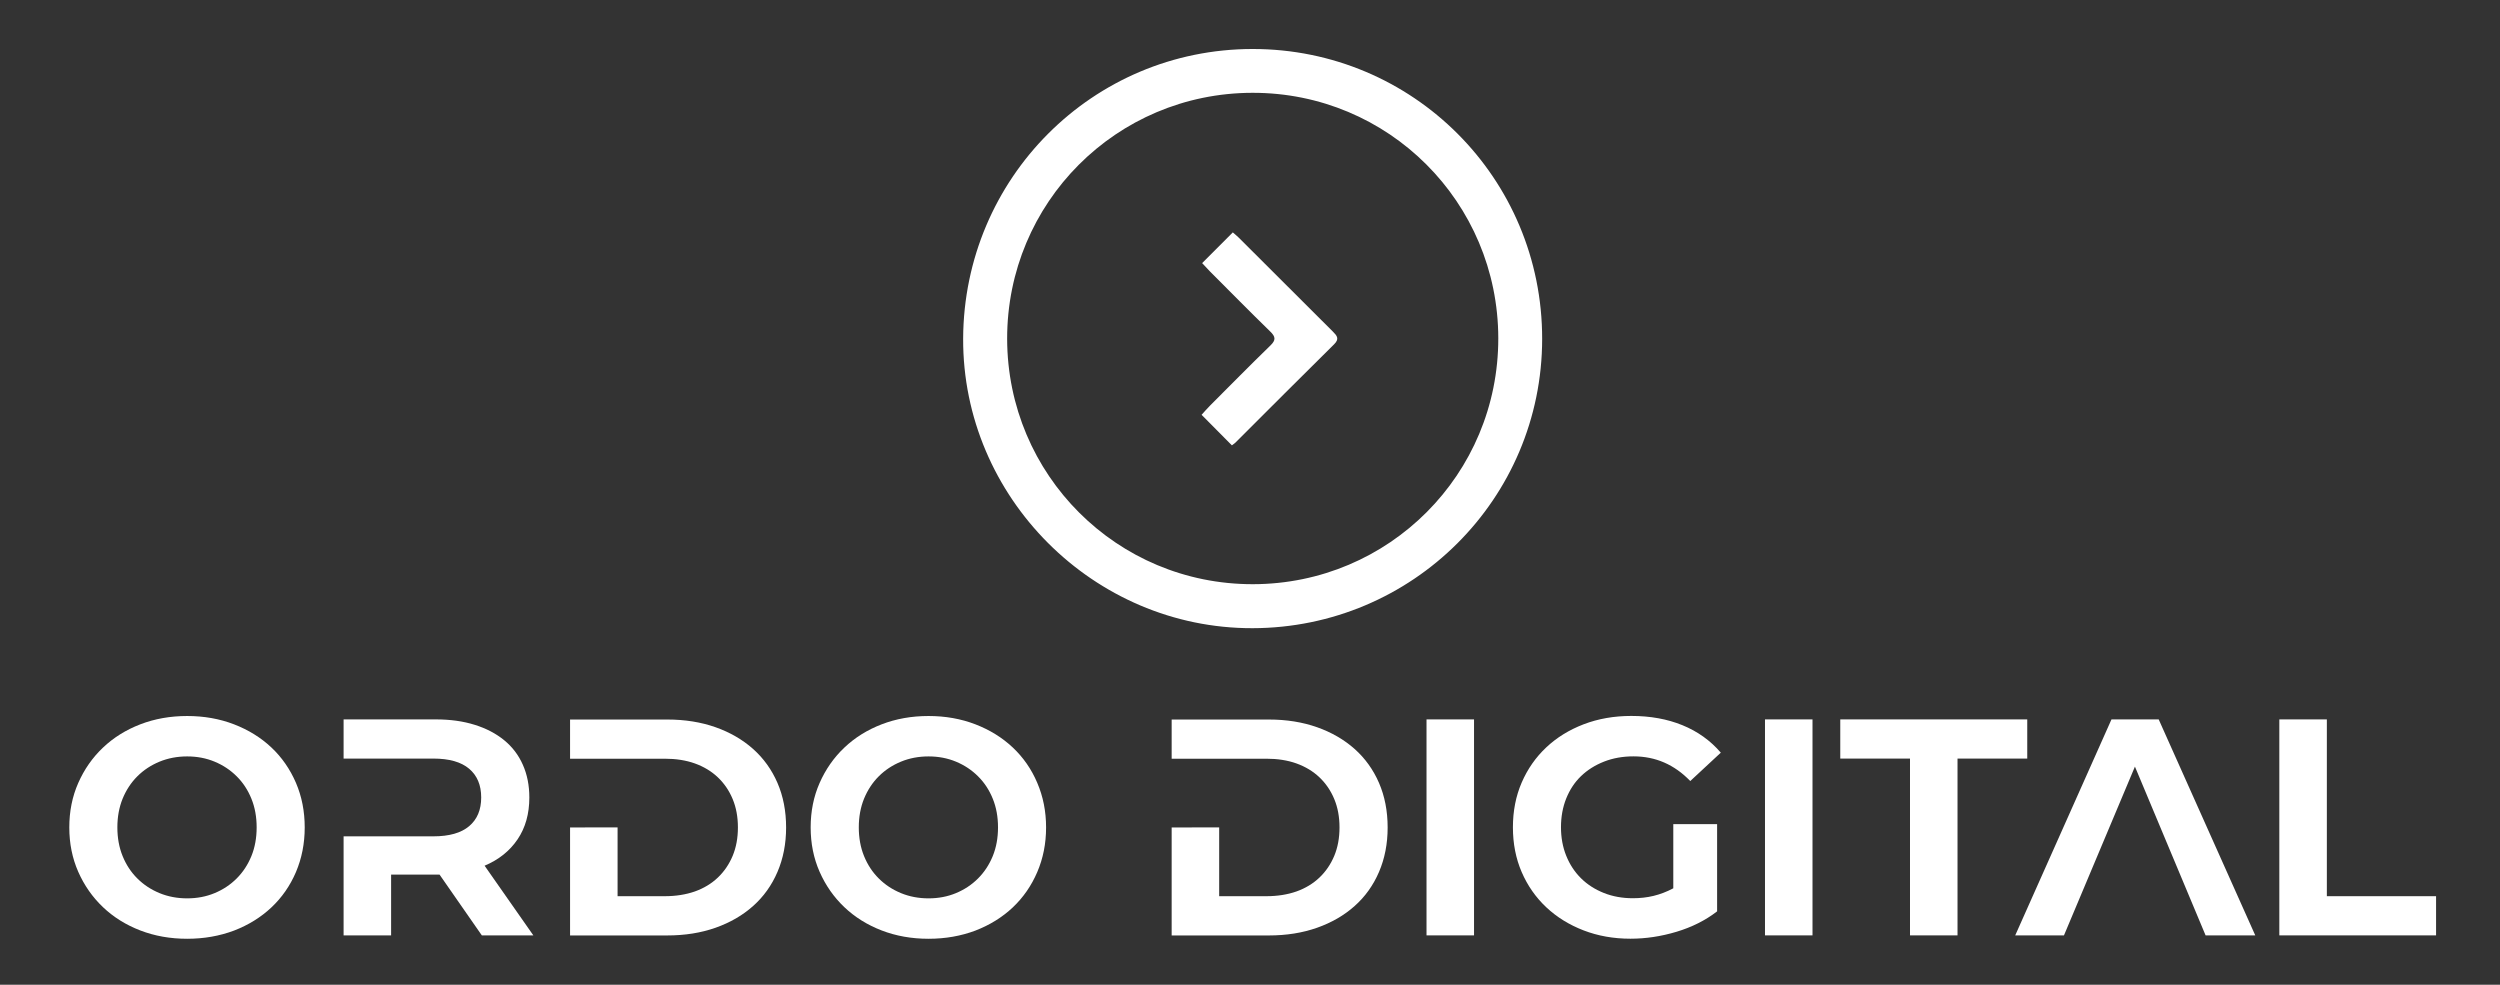
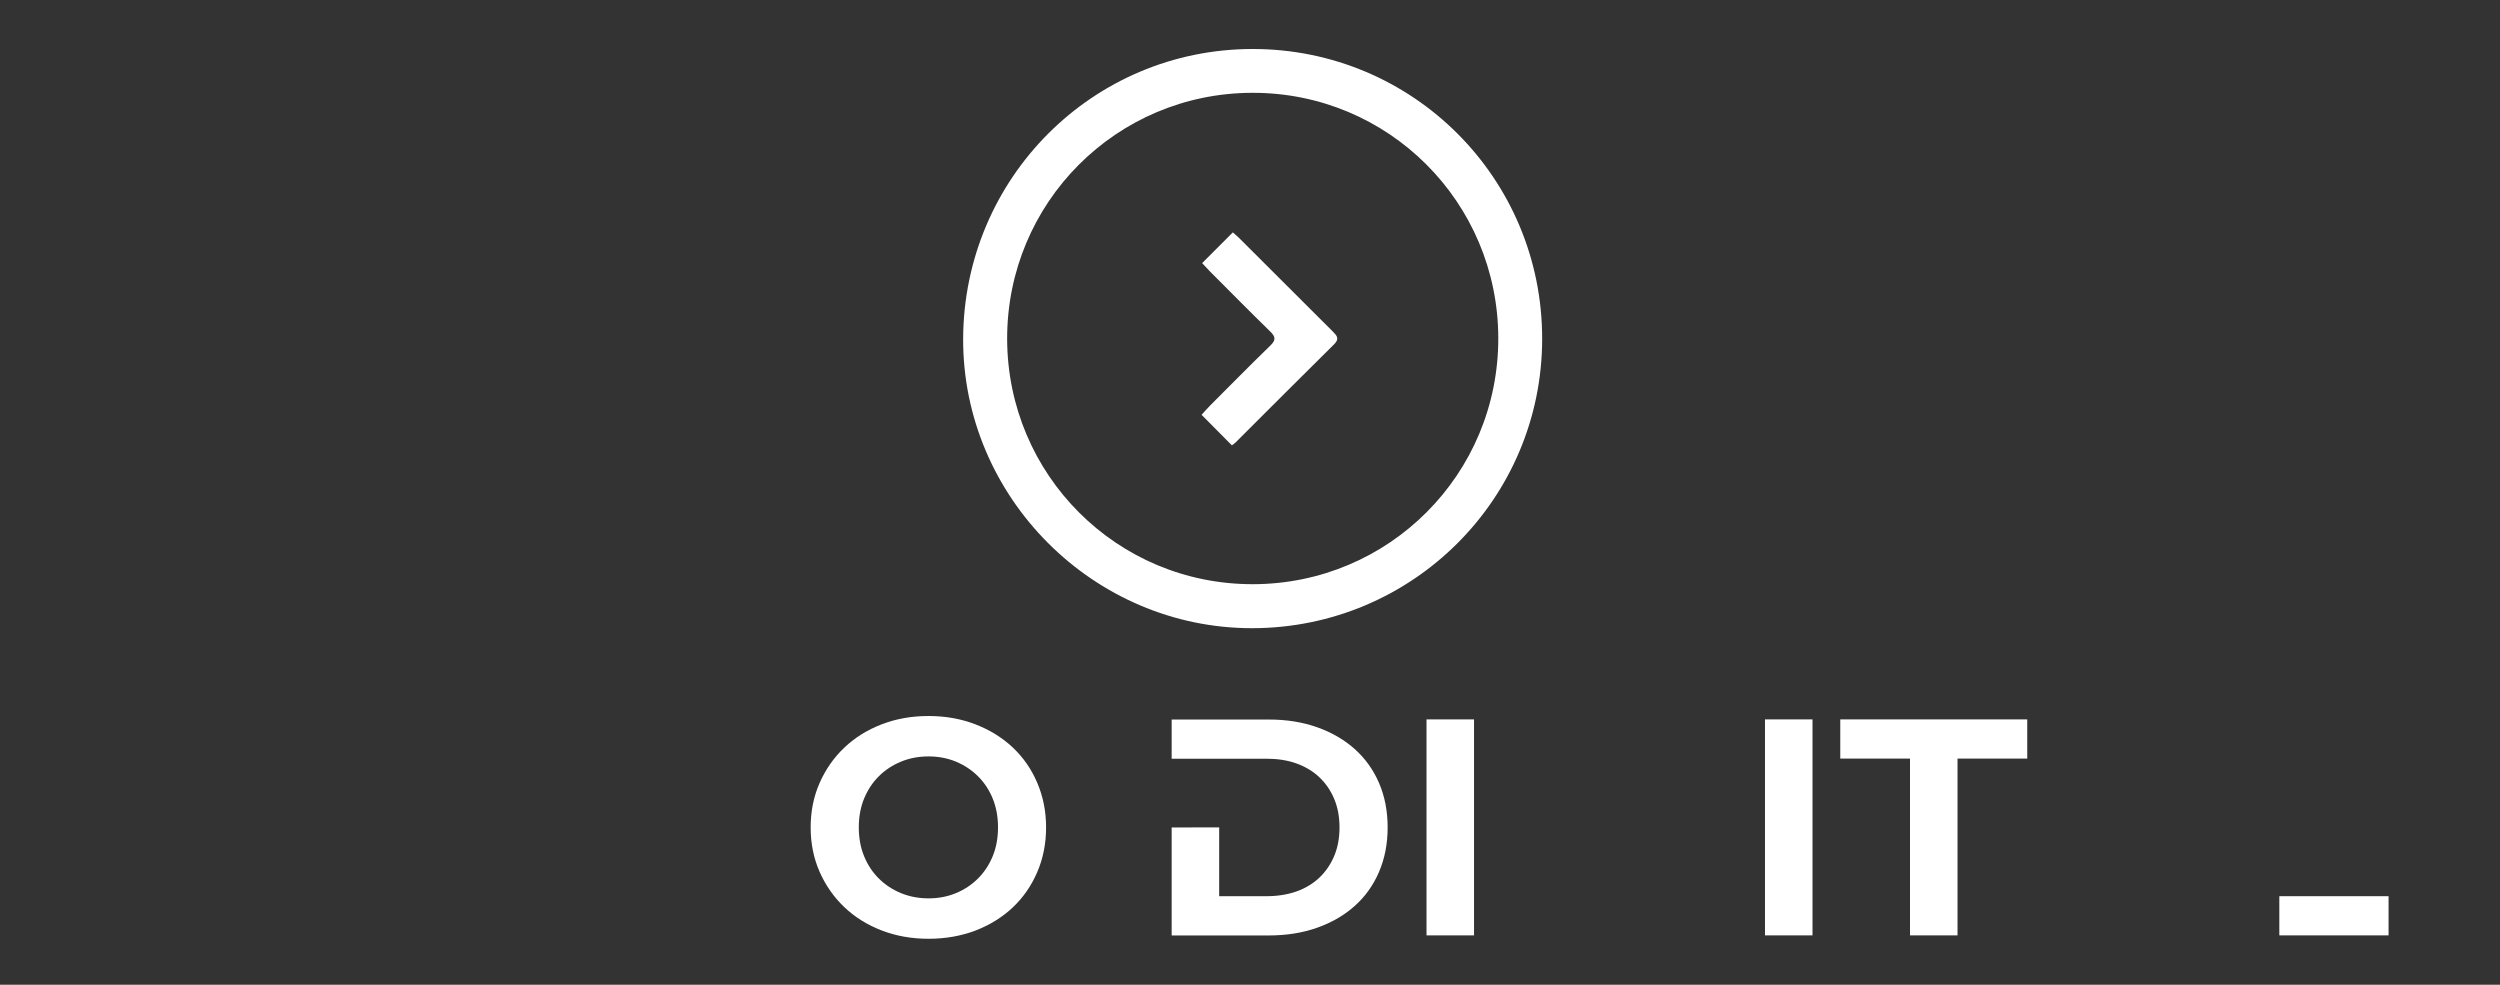
<svg xmlns="http://www.w3.org/2000/svg" version="1.1" id="Layer_1" x="0px" y="0px" viewBox="0 0 405.13 159.58" style="enable-background:new 0 0 405.13 159.58;" xml:space="preserve">
  <rect x="0" y="0" width="405.13" height="159.58" fill="#333333" stroke="none" />
  <style type="text/css">
	.st0{fill:#FFFFFF;}
</style>
  <g>
-     <path class="st0" d="M30.33,152.13c-2.73,0-5.27-0.45-7.6-1.35c-2.33-0.9-4.35-2.16-6.05-3.78s-3.03-3.52-4-5.72   s-1.45-4.6-1.45-7.2s0.48-5,1.45-7.2s2.3-4.11,4-5.72c1.7-1.62,3.72-2.88,6.05-3.78s4.87-1.35,7.6-1.35s5.27,0.45,7.6,1.35   s4.35,2.15,6.05,3.75s3.02,3.51,3.98,5.73c0.95,2.22,1.42,4.62,1.42,7.23s-0.48,5.01-1.42,7.23c-0.95,2.22-2.27,4.12-3.98,5.73   c-1.7,1.6-3.72,2.85-6.05,3.75C35.59,151.68,33.06,152.13,30.33,152.13z M30.33,145.58c1.6,0,3.08-0.28,4.45-0.85   s2.56-1.36,3.58-2.38s1.81-2.23,2.38-3.62c0.57-1.4,0.85-2.95,0.85-4.65s-0.28-3.25-0.85-4.65s-1.36-2.61-2.38-3.62   c-1.02-1.02-2.21-1.81-3.58-2.38c-1.37-0.57-2.85-0.85-4.45-0.85s-3.09,0.28-4.48,0.85c-1.38,0.57-2.58,1.36-3.6,2.38   s-1.81,2.23-2.38,3.62c-0.57,1.4-0.85,2.95-0.85,4.65s0.28,3.25,0.85,4.65s1.36,2.61,2.38,3.62c1.02,1.02,2.22,1.81,3.6,2.38   C27.23,145.3,28.73,145.58,30.33,145.58z" />
-     <path class="st0" d="M86.43,151.58h-8.35l-6.85-9.85h-0.6h-7.25v9.85h-7.7v-16.05h14.55c2.57,0,4.5-0.55,5.8-1.65   c1.3-1.1,1.95-2.65,1.95-4.65s-0.65-3.55-1.95-4.65c-1.3-1.1-3.23-1.65-5.8-1.65H55.68v-6.35h14.95c2.33,0,4.43,0.29,6.3,0.88   c1.87,0.58,3.46,1.42,4.78,2.5s2.33,2.41,3.02,3.98c0.7,1.57,1.05,3.33,1.05,5.3c0,2.63-0.63,4.89-1.9,6.77   c-1.27,1.88-3.05,3.31-5.35,4.28L86.43,151.58z" />
-     <path class="st0" d="M100.08,134.08v11.15h7.65c1.8,0,3.42-0.26,4.88-0.77c1.45-0.52,2.69-1.27,3.72-2.25s1.83-2.16,2.4-3.52   c0.57-1.37,0.85-2.9,0.85-4.6s-0.28-3.23-0.85-4.6c-0.57-1.37-1.37-2.54-2.4-3.52c-1.03-0.98-2.28-1.73-3.72-2.25   c-1.45-0.52-3.08-0.77-4.88-0.77H92.38v-6.35h15.75c2.87,0,5.48,0.42,7.83,1.25s4.38,2.01,6.08,3.52c1.7,1.52,3.02,3.35,3.95,5.5   c0.93,2.15,1.4,4.56,1.4,7.23c0,2.63-0.47,5.03-1.4,7.2s-2.25,4.01-3.95,5.52c-1.7,1.52-3.73,2.69-6.08,3.52s-4.96,1.25-7.83,1.25   H92.38v-17.5L100.08,134.08L100.08,134.08z" />
    <path class="st0" d="M150.47,152.13c-2.73,0-5.27-0.45-7.6-1.35c-2.33-0.9-4.35-2.16-6.05-3.78s-3.03-3.52-4-5.72   s-1.45-4.6-1.45-7.2s0.48-5,1.45-7.2s2.3-4.11,4-5.72c1.7-1.62,3.72-2.88,6.05-3.78s4.87-1.35,7.6-1.35s5.27,0.45,7.6,1.35   s4.35,2.15,6.05,3.75s3.03,3.51,3.97,5.73c0.95,2.22,1.43,4.62,1.43,7.23s-0.48,5.01-1.43,7.23s-2.27,4.12-3.97,5.73   c-1.7,1.6-3.72,2.85-6.05,3.75C155.74,151.68,153.21,152.13,150.47,152.13z M150.47,145.58c1.6,0,3.08-0.28,4.45-0.85   s2.56-1.36,3.58-2.38s1.81-2.23,2.38-3.62c0.57-1.4,0.85-2.95,0.85-4.65s-0.28-3.25-0.85-4.65s-1.36-2.61-2.38-3.62   c-1.02-1.02-2.21-1.81-3.58-2.38s-2.85-0.85-4.45-0.85c-1.6,0-3.09,0.28-4.47,0.85s-2.58,1.36-3.6,2.38s-1.81,2.23-2.38,3.62   c-0.57,1.4-0.85,2.95-0.85,4.65s0.28,3.25,0.85,4.65s1.36,2.61,2.38,3.62c1.02,1.02,2.22,1.81,3.6,2.38   S148.88,145.58,150.47,145.58z" />
    <path class="st0" d="M197.57,134.08v11.15h7.65c1.8,0,3.43-0.26,4.88-0.77c1.45-0.52,2.69-1.27,3.72-2.25s1.83-2.16,2.4-3.52   c0.57-1.37,0.85-2.9,0.85-4.6s-0.28-3.23-0.85-4.6c-0.57-1.37-1.37-2.54-2.4-3.52c-1.03-0.98-2.28-1.73-3.72-2.25   c-1.45-0.52-3.07-0.77-4.88-0.77h-15.35v-6.35h15.75c2.87,0,5.47,0.42,7.82,1.25s4.38,2.01,6.08,3.52c1.7,1.52,3.02,3.35,3.95,5.5   c0.93,2.15,1.4,4.56,1.4,7.23c0,2.63-0.47,5.03-1.4,7.2s-2.25,4.01-3.95,5.52c-1.7,1.52-3.73,2.69-6.08,3.52s-4.96,1.25-7.82,1.25   h-15.75v-17.5L197.57,134.08L197.57,134.08z" />
    <path class="st0" d="M231.17,151.58v-35h7.7v35H231.17z" />
-     <path class="st0" d="M278.27,147.68c-1.9,1.47-4.1,2.57-6.6,3.32s-4.98,1.12-7.45,1.12c-2.73,0-5.27-0.45-7.6-1.35   c-2.33-0.9-4.35-2.15-6.05-3.75s-3.03-3.5-3.98-5.7s-1.42-4.62-1.42-7.25s0.47-5.05,1.42-7.25s2.28-4.1,3.98-5.7   s3.72-2.85,6.07-3.75c2.35-0.9,4.93-1.35,7.72-1.35c3.07,0,5.83,0.5,8.28,1.5s4.53,2.48,6.22,4.45l-4.95,4.6   c-2.57-2.67-5.63-4-9.2-4c-1.73,0-3.32,0.28-4.77,0.85c-1.45,0.57-2.69,1.35-3.73,2.35s-1.83,2.21-2.4,3.62   c-0.57,1.42-0.85,2.97-0.85,4.67c0,1.67,0.28,3.21,0.85,4.62c0.57,1.42,1.37,2.63,2.4,3.65c1.03,1.02,2.27,1.81,3.7,2.38   c1.43,0.57,3,0.85,4.7,0.85c1.17,0,2.28-0.12,3.35-0.38s2.13-0.66,3.2-1.23v-10.4h7.1v14.13H278.27z" />
    <path class="st0" d="M286.02,151.58v-35h7.7v35H286.02z" />
    <path class="st0" d="M309.52,151.58v-28.65h-11.3v-6.35h30.3v6.35h-11.3v28.65H309.52z" />
-     <path class="st0" d="M334.47,151.58h-7.9l15.6-35h7.65l15.65,35h-8.05l-11.45-27.35L334.47,151.58z" />
-     <path class="st0" d="M369.37,151.58v-35h7.7v28.65h17.7v6.35H369.37z" />
+     <path class="st0" d="M369.37,151.58v-35v28.65h17.7v6.35H369.37z" />
  </g>
  <g>
    <path class="st0" d="M202.97,7.94c26.01-0.02,46.97,20.97,46.94,46.99c-0.02,25.92-21.02,46.82-46.94,46.87   c-25.77,0.05-47-21.26-46.89-46.94C156.2,28.91,177.04,7.96,202.97,7.94z M203.05,94.67c22.05-0.04,39.78-17.82,39.75-39.86   c-0.03-22.06-17.81-39.81-39.84-39.77c-22.05,0.03-39.77,17.81-39.75,39.86C163.25,76.96,181.02,94.71,203.05,94.67z" />
    <path class="st0" d="M199.63,72.17c-1.64-1.65-3.23-3.25-4.91-4.95c0.49-0.54,0.92-1.04,1.38-1.5c3.25-3.26,6.48-6.53,9.78-9.74   c0.9-0.87,0.84-1.41-0.03-2.25c-3.29-3.21-6.52-6.48-9.77-9.74c-0.43-0.44-0.85-0.89-1.27-1.35c1.67-1.67,3.29-3.29,4.97-4.98   c0.3,0.27,0.66,0.55,0.98,0.87c5.09,5.07,10.16,10.15,15.25,15.22c0.65,0.65,1.08,1.16,0.2,2.03c-5.37,5.3-10.69,10.64-16.03,15.97   C200.07,71.86,199.93,71.94,199.63,72.17z" />
  </g>
</svg>